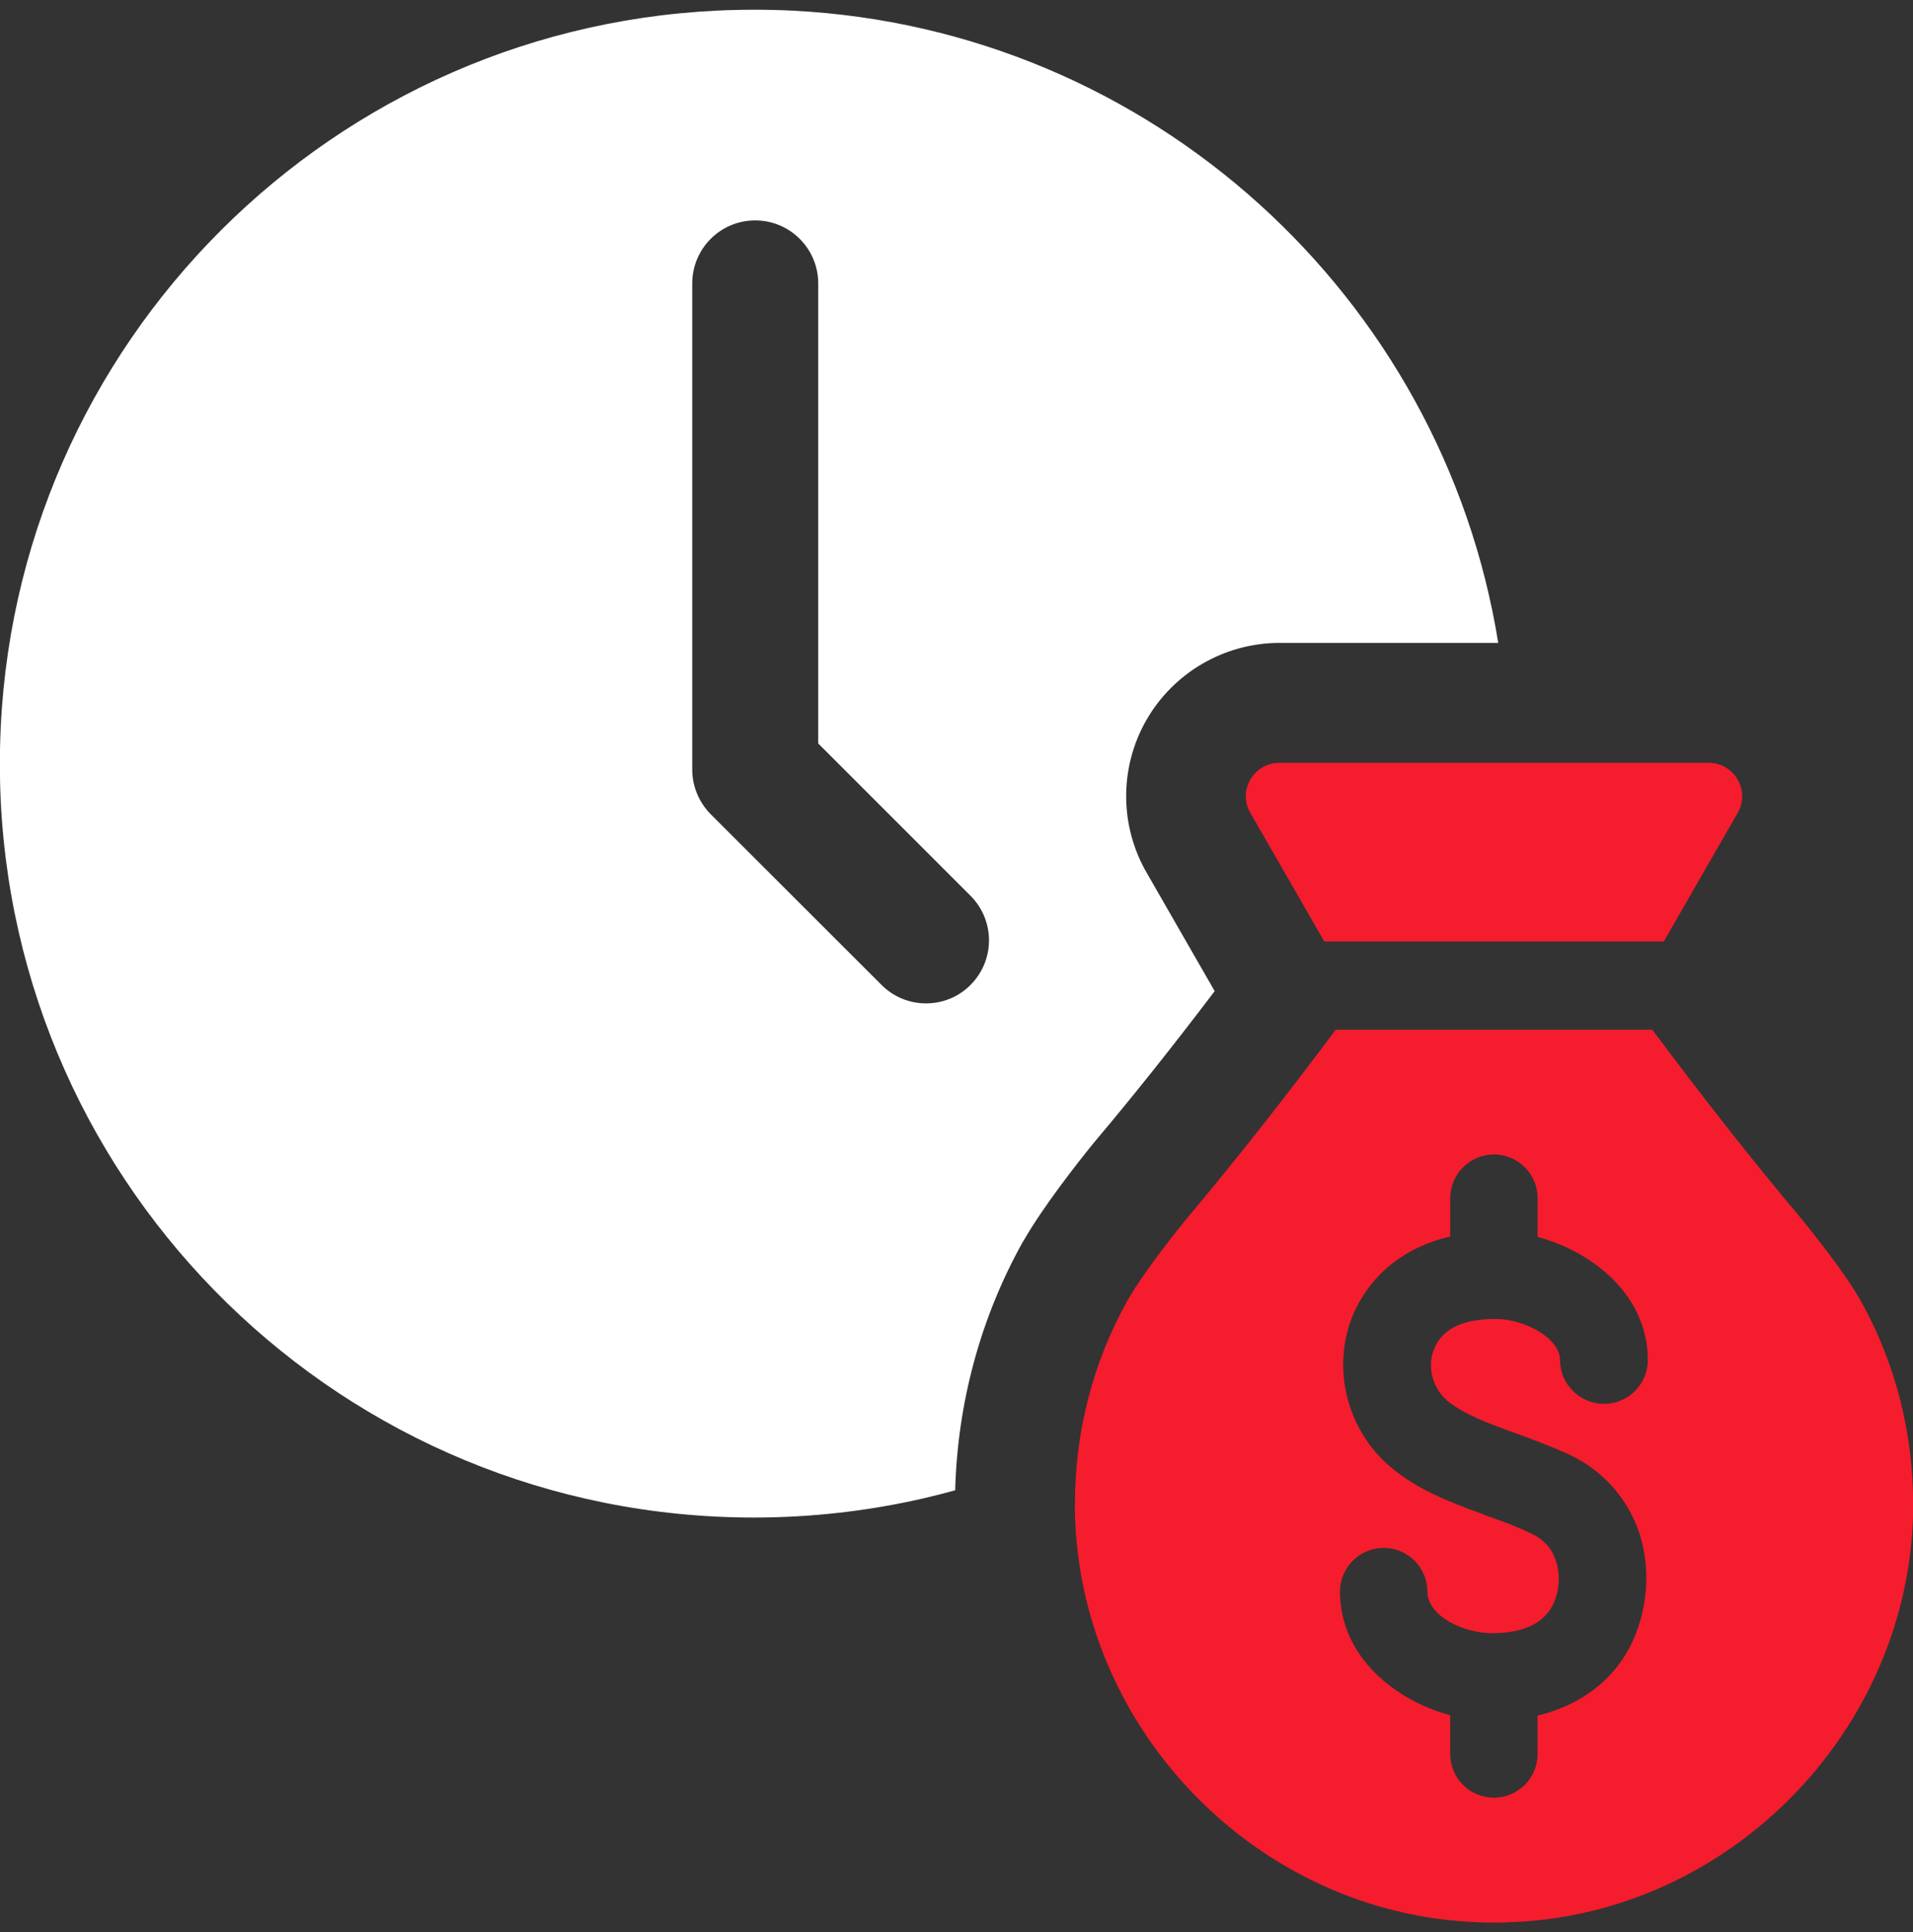
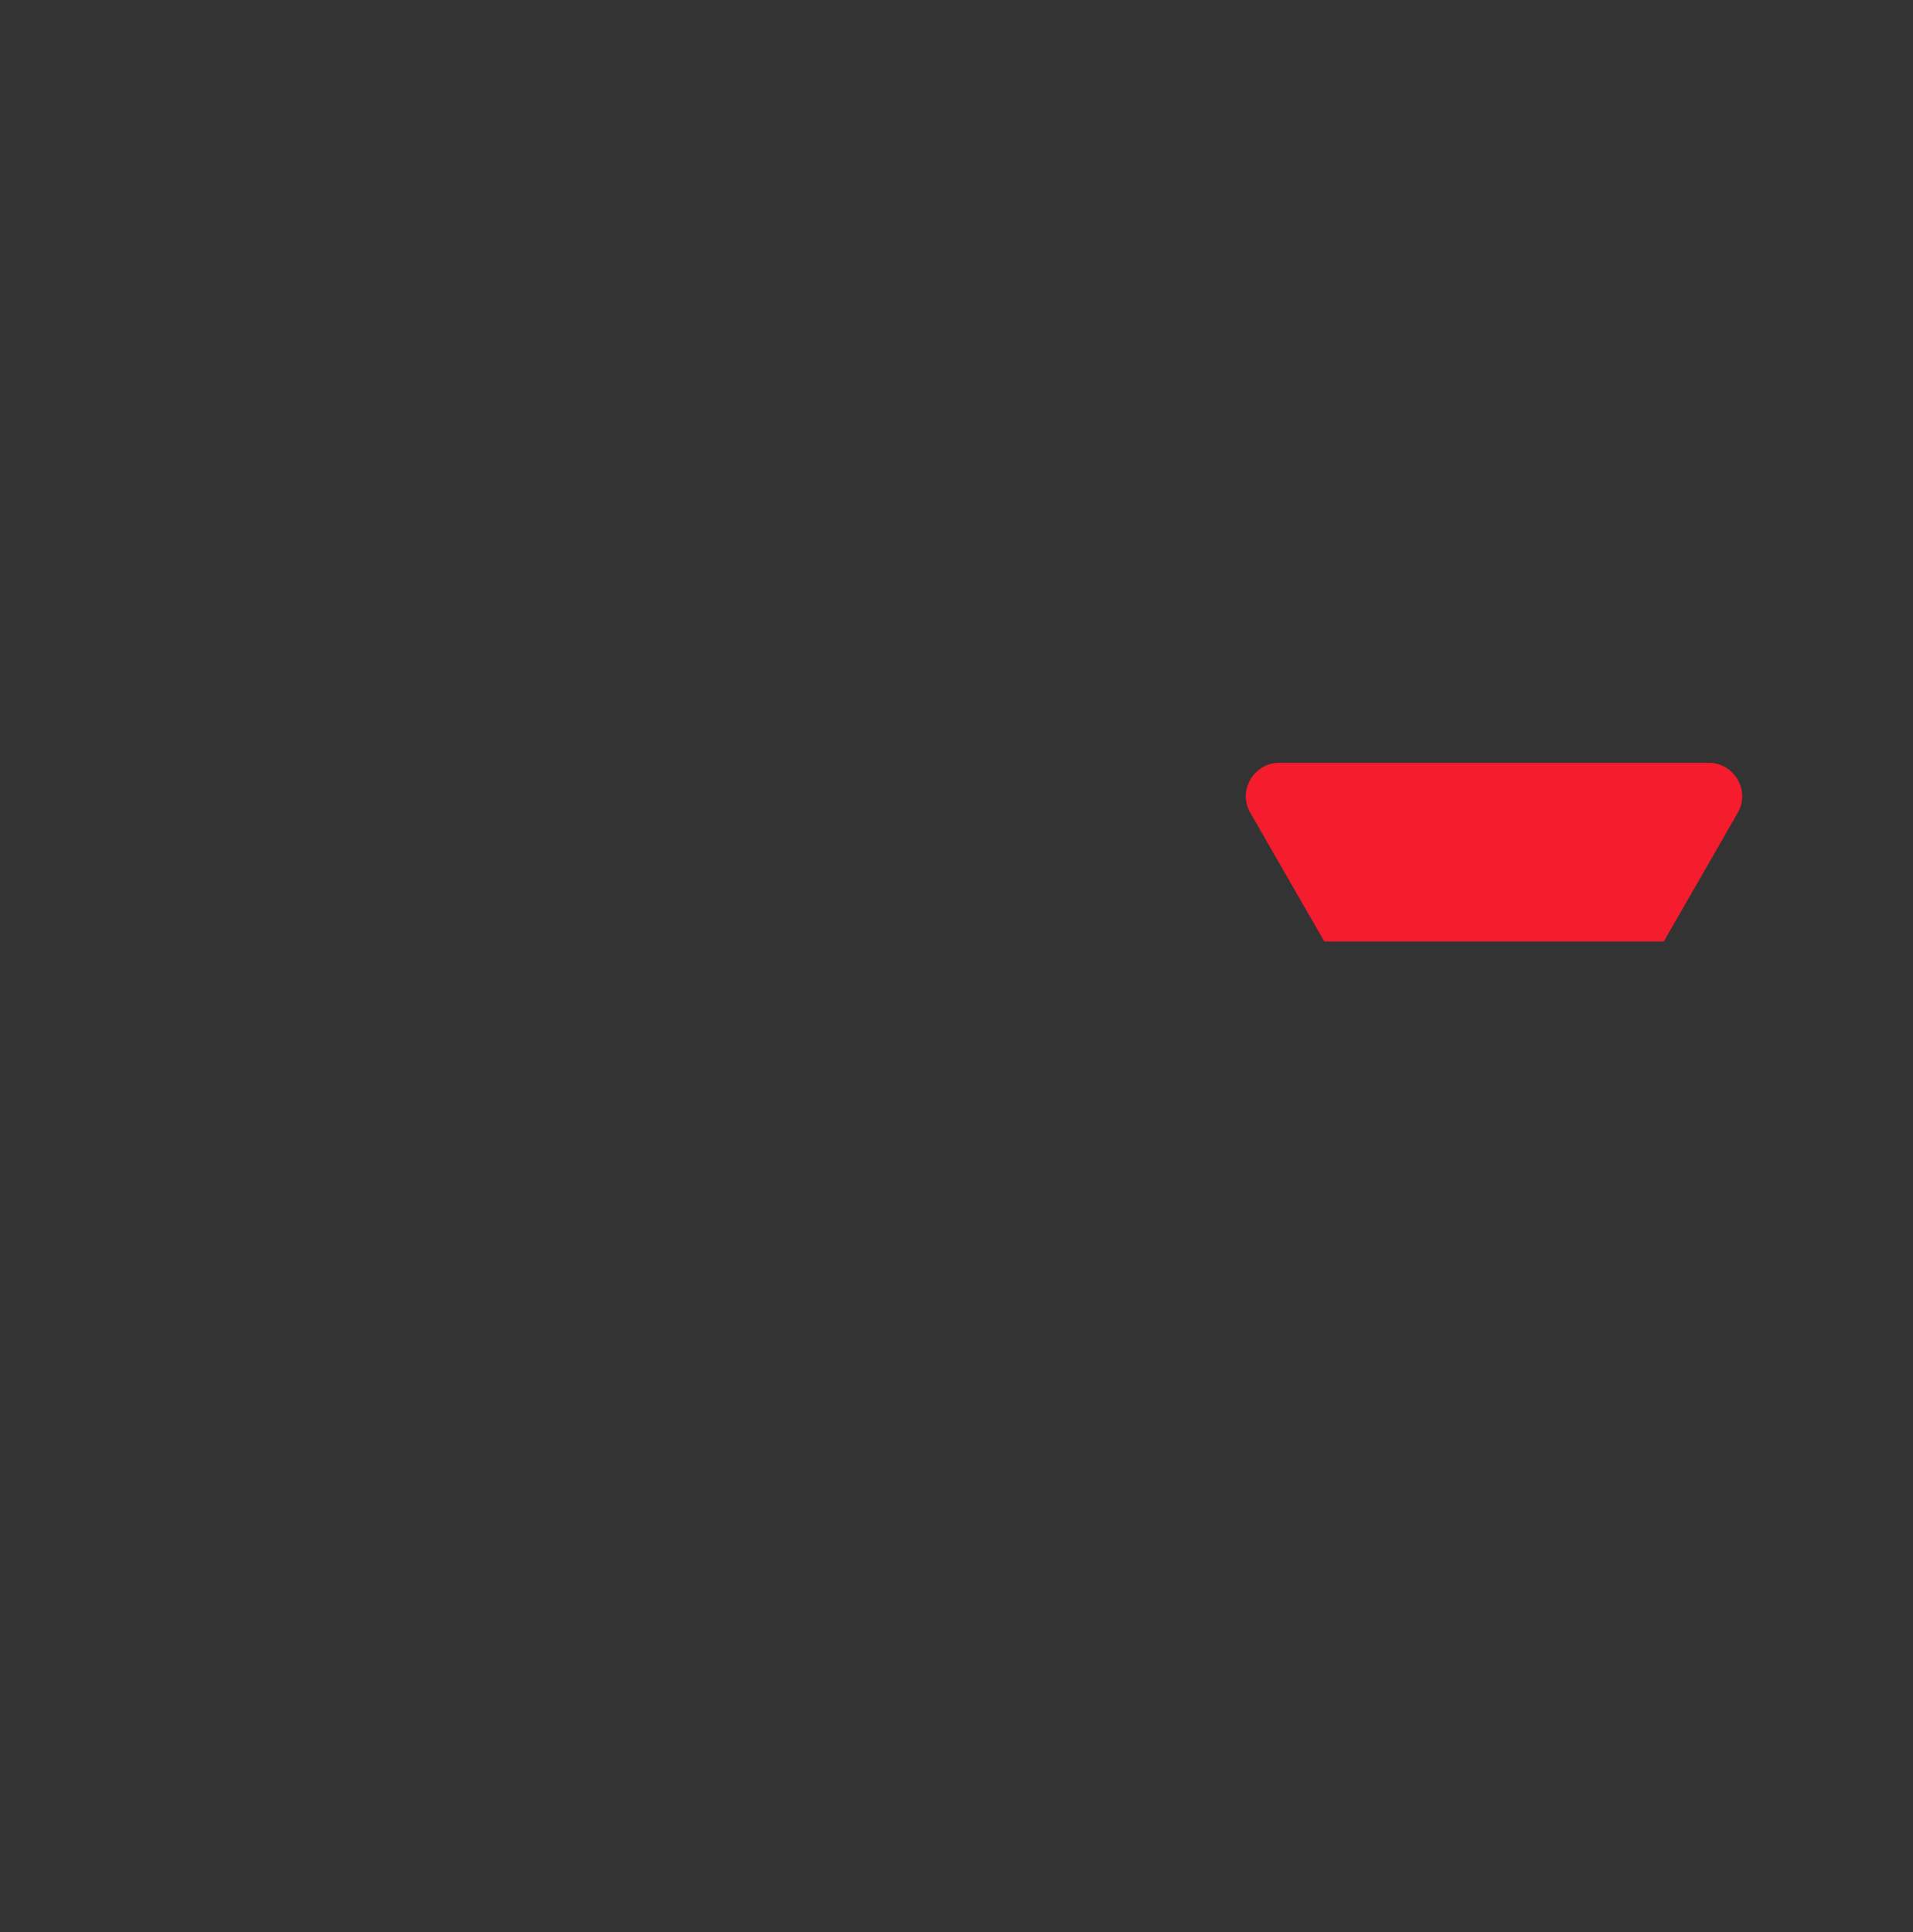
<svg xmlns="http://www.w3.org/2000/svg" width="100" height="101" viewBox="0 0 100 101" fill="none">
  <rect x="0" y="0" width="100" height="101" fill="#333333" stroke="none" />
-   <path d="M66.879 33.611H78.319C75.403 15.494 60.139 1.504 41.438 0.557C41.1 0.54 40.767 0.527 40.426 0.52C40.109 0.511 39.791 0.508 39.474 0.508H39.408C39.09 0.508 38.773 0.513 38.456 0.52C17.446 1.016 0.504 17.959 0.005 38.966C-0.005 39.283 -0.007 39.605 -0.007 39.923C-0.007 40.261 -0.002 40.603 0.005 40.941C0.543 62.236 17.979 79.333 39.408 79.333C42.431 79.333 45.375 78.99 48.203 78.346C48.782 78.213 49.359 78.066 49.932 77.907C50.049 73.354 51.257 68.896 53.441 64.968L53.542 64.8C54.554 63.06 56.228 60.912 57.143 59.785L57.219 59.693C59.229 57.309 61.296 54.715 63.496 51.813L59.951 45.642C58.523 43.19 58.507 40.137 59.916 37.66C61.34 35.163 64.009 33.609 66.881 33.609L66.879 33.611ZM50.737 51.487C50.093 52.135 49.249 52.455 48.407 52.455C47.566 52.455 46.72 52.133 46.08 51.487L37.147 42.562C36.533 41.939 36.186 41.1 36.186 40.229V14.818C36.186 13.001 37.655 11.523 39.477 11.523C41.298 11.523 42.772 13.001 42.772 14.818V38.867L50.734 46.83C52.02 48.116 52.02 50.201 50.734 51.487H50.737Z" fill="white" />
-   <path d="M97.273 68.02L97.253 67.976C96.634 66.868 95.376 65.203 94.181 63.731C91.472 60.51 88.89 57.203 86.374 53.832H69.821C67.303 57.203 64.723 60.51 62.012 63.731C60.816 65.203 59.579 66.868 58.94 67.976L58.919 68.02C57.169 71.156 56.19 74.782 56.19 78.643V79.048C56.424 90.504 65.811 100.081 77.246 100.488C77.524 100.508 77.8 100.508 78.099 100.508C78.397 100.508 78.674 100.508 78.952 100.488C90.387 100.083 99.773 90.504 100.008 79.048V78.643C100.008 74.782 99.026 71.156 97.278 68.02H97.273ZM75.62 73.203C76.537 73.95 77.774 74.398 79.182 74.909C80.099 75.249 80.996 75.571 81.975 76.017C83.746 76.829 85.047 78.278 85.687 80.112C86.326 82.097 86.135 84.293 85.174 86.148C84.215 87.94 82.55 89.156 80.375 89.689V91.695C80.375 92.952 79.352 93.978 78.092 93.978C76.832 93.978 75.808 92.955 75.808 91.695V89.669C72.95 88.901 70.048 86.618 70.048 83.205C70.048 81.947 71.072 80.922 72.332 80.922C73.592 80.922 74.615 81.945 74.615 83.205C74.615 84.465 76.471 85.38 78.007 85.38C79.543 85.38 80.61 84.911 81.122 83.994C81.506 83.29 81.591 82.373 81.336 81.605C81.122 80.942 80.697 80.473 80.055 80.174C79.308 79.811 78.563 79.535 77.816 79.278L77.432 79.128C75.811 78.53 74.146 77.912 72.695 76.695C70.326 74.711 69.538 71.278 70.839 68.482C71.798 66.498 73.507 65.175 75.811 64.642V62.637C75.811 61.379 76.834 60.353 78.094 60.353C79.354 60.353 80.377 61.377 80.377 62.637V64.663C83.236 65.431 86.137 67.691 86.137 71.106C86.137 72.363 85.114 73.389 83.854 73.389C82.594 73.389 81.55 72.366 81.55 71.106C81.55 69.954 79.694 68.951 78.179 68.951C76.494 68.951 75.447 69.441 75.001 70.443C74.574 71.34 74.852 72.513 75.62 73.196V73.203Z" fill="#F41C2D" />
  <path d="M65.363 42.501C64.68 41.349 65.533 39.877 66.878 39.877H89.318C90.661 39.877 91.516 41.349 90.833 42.501L86.973 49.219H69.226L65.365 42.501H65.363Z" fill="#F41C2D" />
</svg>